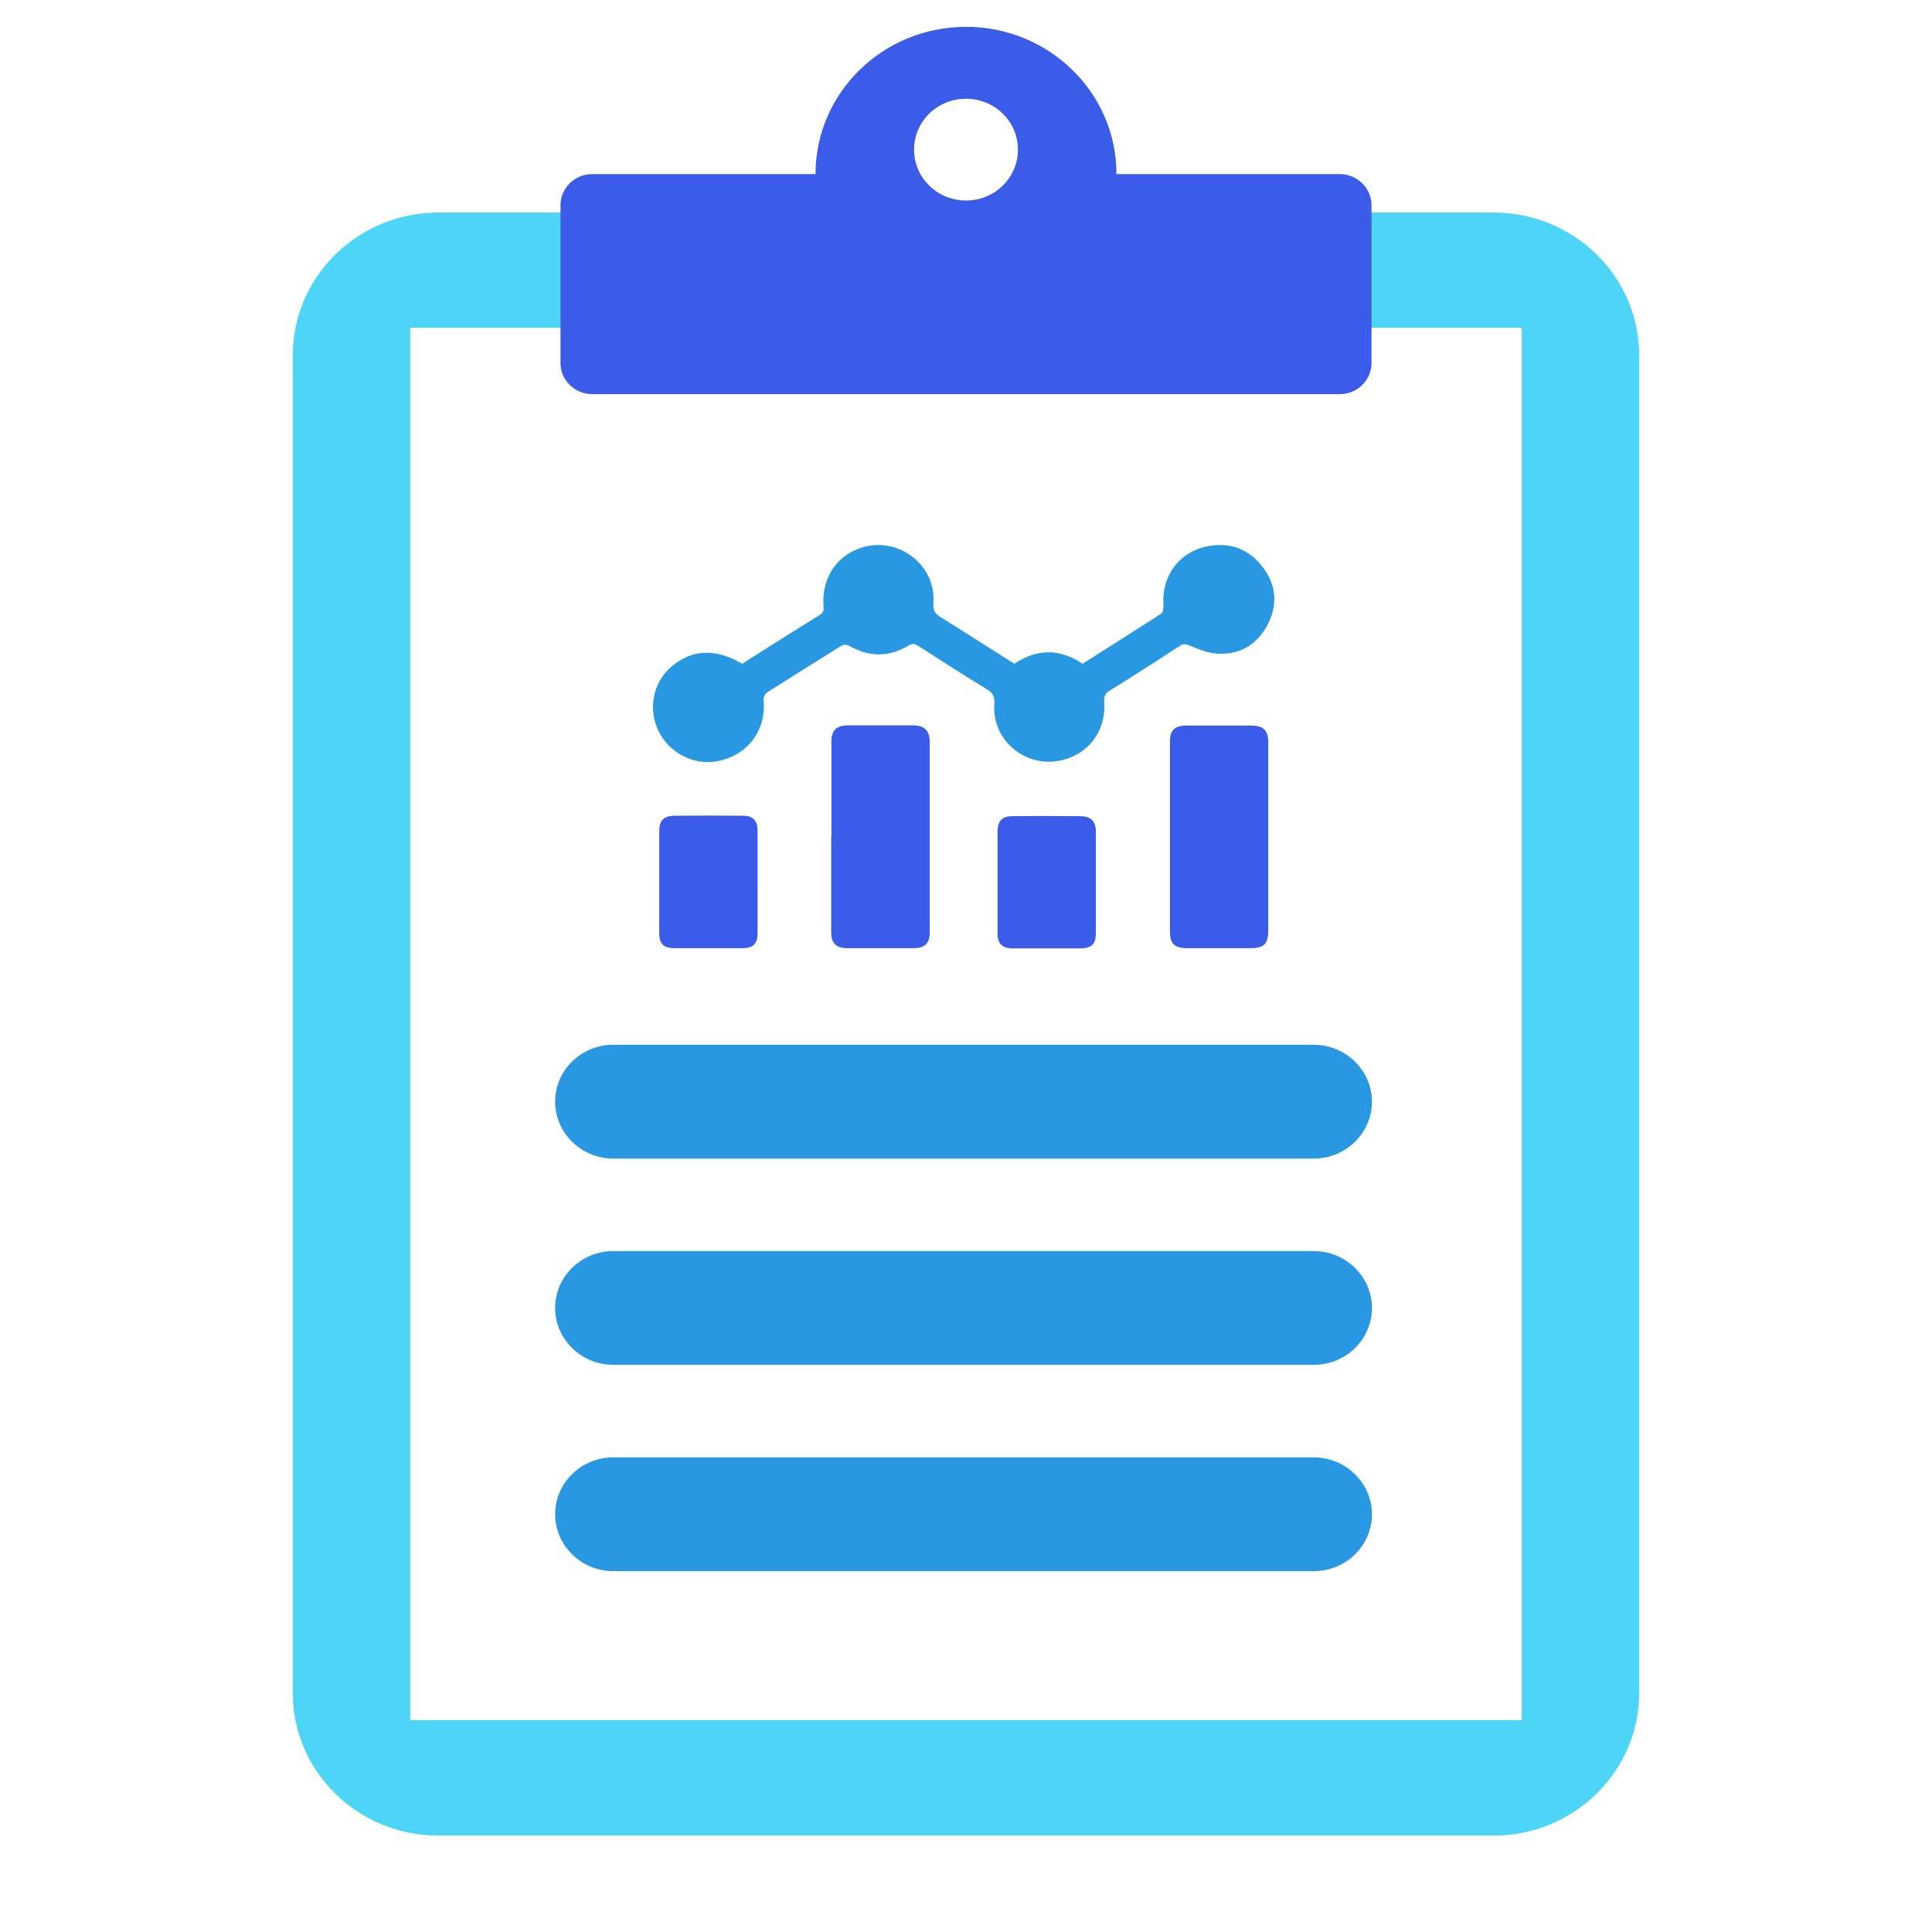
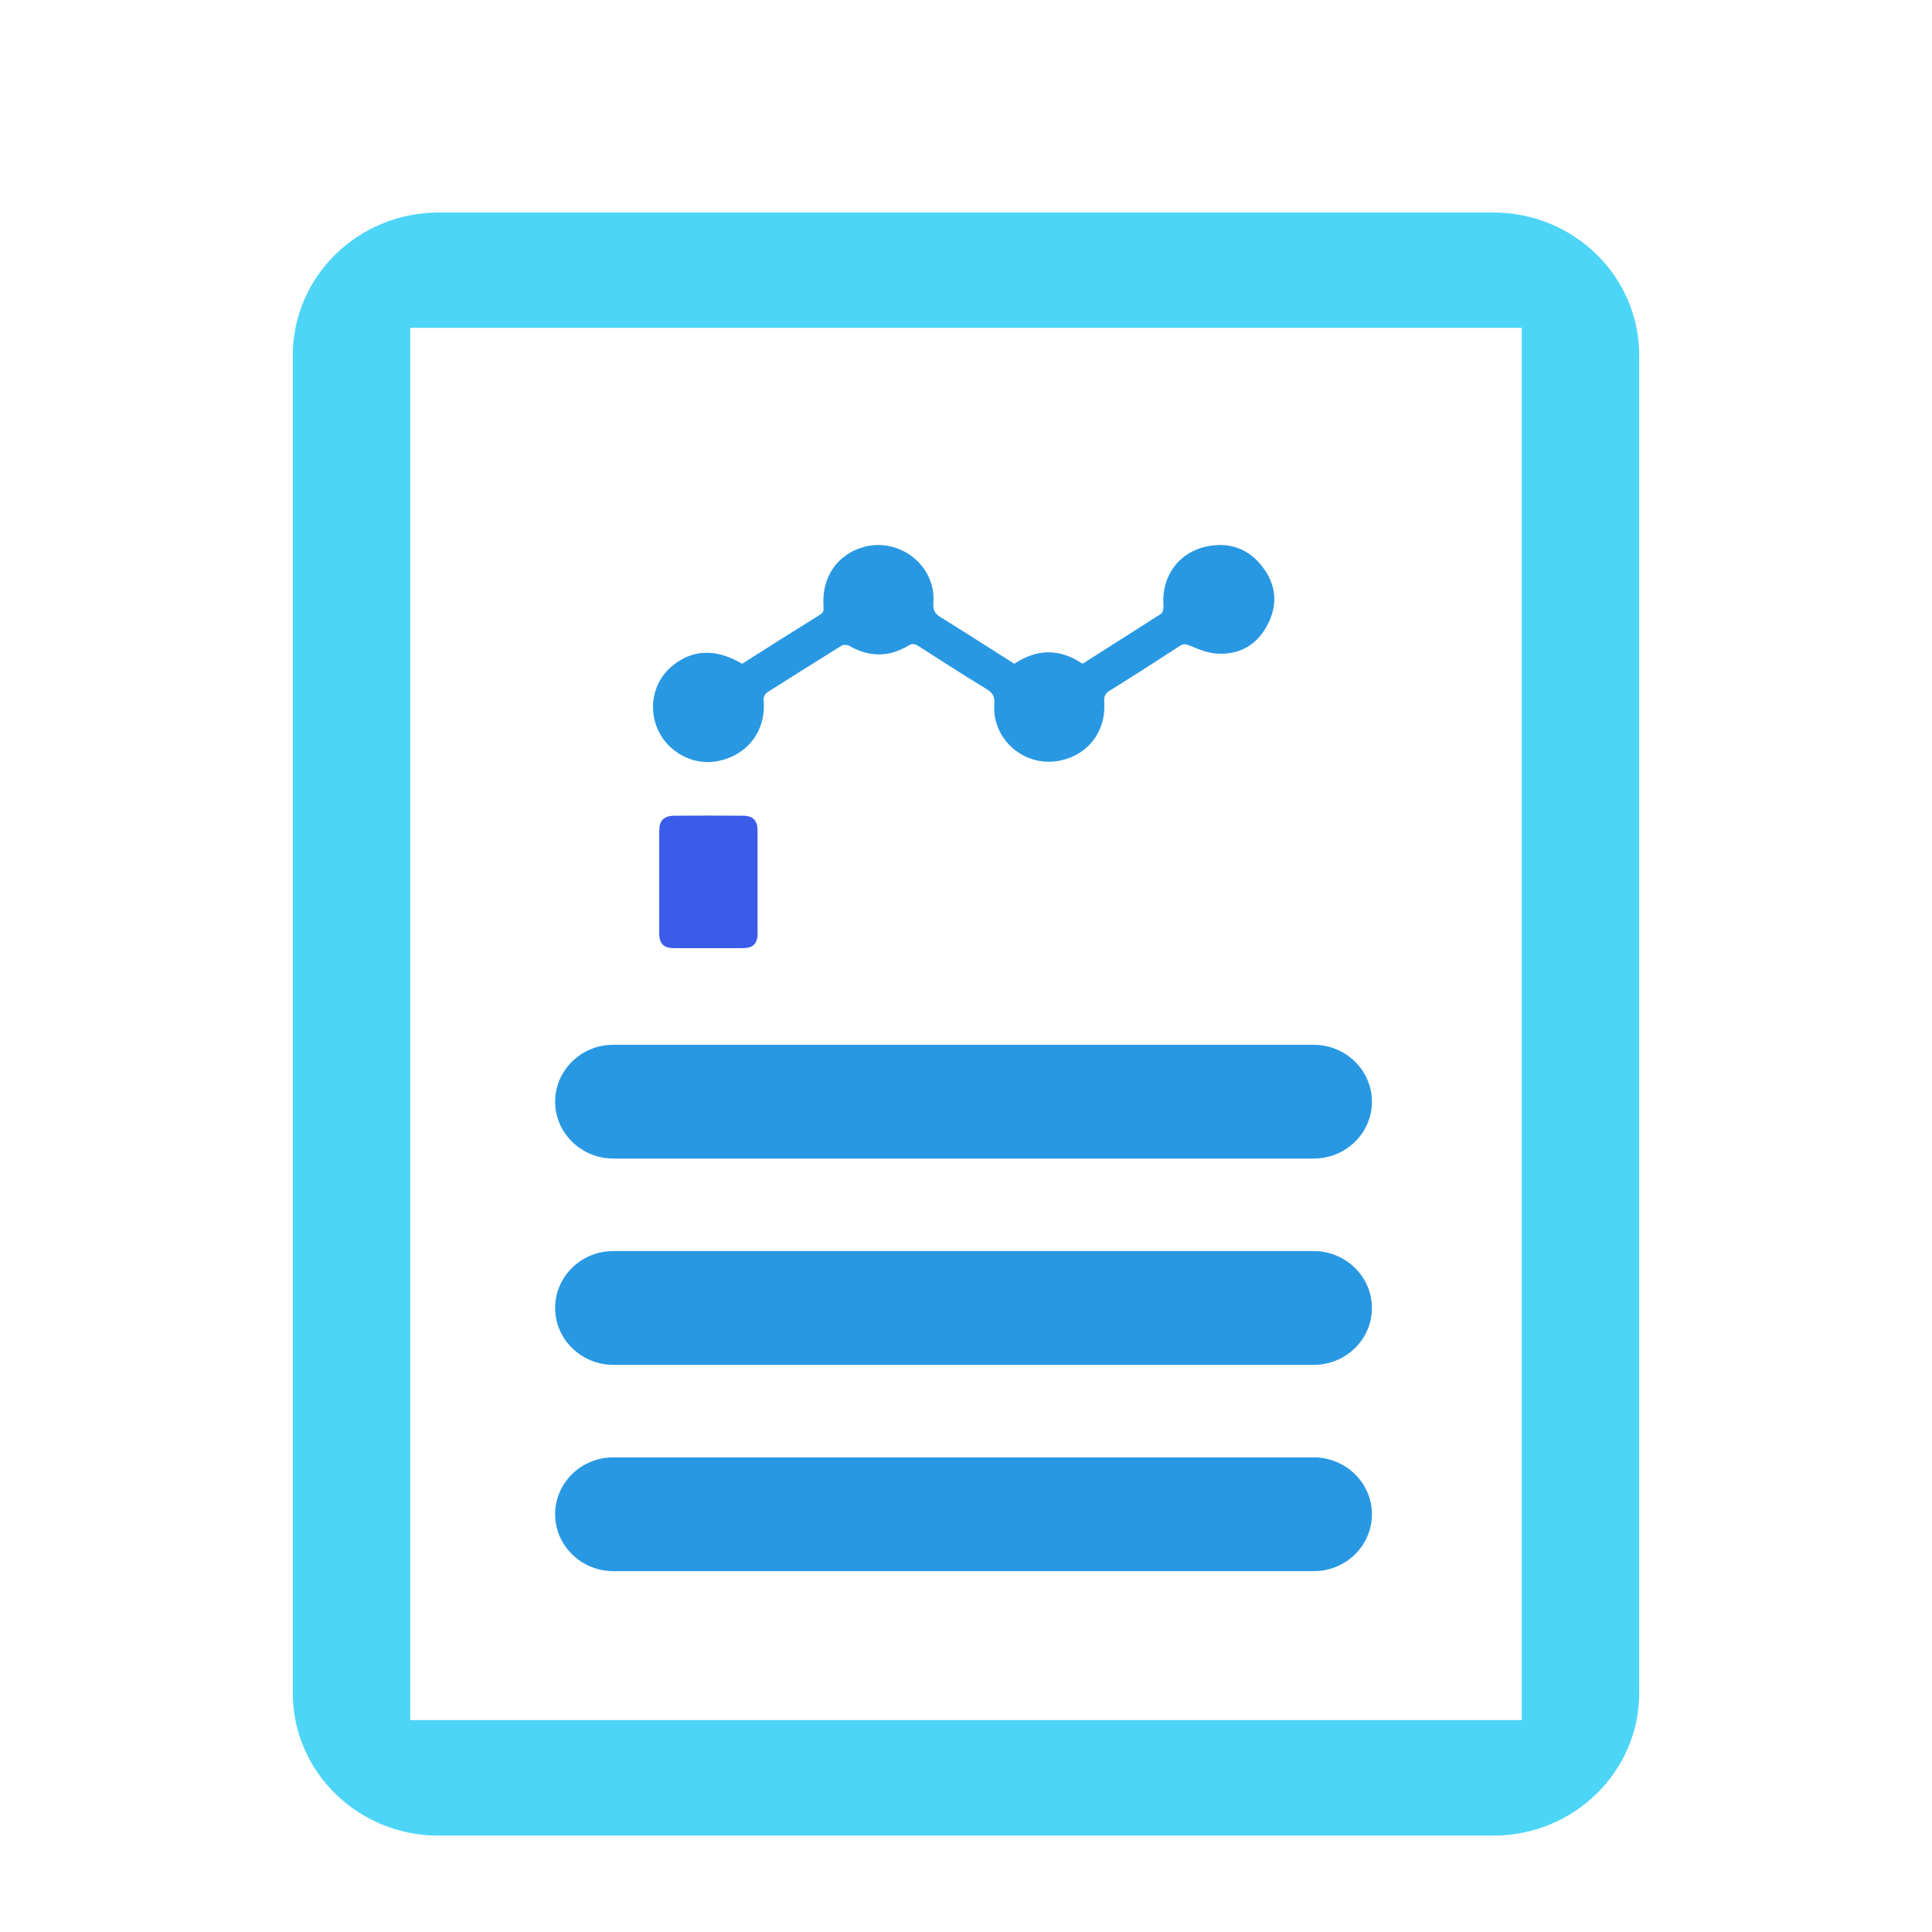
<svg xmlns="http://www.w3.org/2000/svg" id="Layer_1" data-name="Layer 1" version="1.1" viewBox="0 0 90 90">
  <defs>
    <style>
      .cls-1 {
        fill: #2998e3;
      }

      .cls-1, .cls-2, .cls-3 {
        stroke-width: 0px;
      }

      .cls-2 {
        fill: #3a5ce9;
      }

      .cls-3 {
        fill: #4cd5f7;
      }
    </style>
  </defs>
  <path class="cls-3" d="M70.89,80.13H19.11V15.27h51.78v64.86ZM69.57,9.9H20.43c-3.75,0-6.79,2.98-6.79,6.65v62.32c0,3.67,3.04,6.64,6.79,6.64h49.14c3.75,0,6.79-2.98,6.79-6.64V16.55c0-3.67-3.04-6.65-6.79-6.65" />
-   <path class="cls-2" d="M45,9.34c-1.34,0-2.42-1.06-2.42-2.37s1.08-2.37,2.42-2.37,2.42,1.06,2.42,2.37-1.08,2.37-2.42,2.37M62.41,8.11h-10.4c0-3.79-3.14-6.86-7.01-6.86s-7.01,3.07-7.01,6.86h-10.4c-.82,0-1.48.65-1.48,1.45v7.35c0,.8.66,1.45,1.48,1.45h34.82c.82,0,1.48-.65,1.48-1.45v-7.35c0-.8-.67-1.45-1.48-1.45" />
  <path class="cls-1" d="M61.21,53.97H28.57c-1.49,0-2.71-1.19-2.71-2.65s1.21-2.65,2.71-2.65h32.63c1.49,0,2.71,1.19,2.71,2.65s-1.21,2.65-2.71,2.65" />
  <path class="cls-1" d="M61.21,63.58H28.57c-1.49,0-2.71-1.19-2.71-2.65s1.21-2.65,2.71-2.65h32.63c1.49,0,2.71,1.19,2.71,2.65s-1.21,2.65-2.71,2.65" />
  <path class="cls-1" d="M61.21,73.19H28.57c-1.49,0-2.71-1.19-2.71-2.65s1.21-2.65,2.71-2.65h32.63c1.49,0,2.71,1.19,2.71,2.65s-1.21,2.65-2.71,2.65" />
  <path class="cls-1" d="M34.59,30.91c1.21-.77,2.41-1.53,3.62-2.28.19-.12.16-.27.15-.43-.08-1.32.65-2.38,1.88-2.72,1.69-.46,3.38.89,3.24,2.62-.02.31.06.48.32.64,1.15.71,2.29,1.45,3.45,2.18,1.05-.7,2.11-.72,3.18,0,1.22-.78,2.45-1.55,3.66-2.33.08-.06.12-.25.11-.37-.11-1.36.7-2.5,2.04-2.77,1-.2,1.88.09,2.52.89.68.84.79,1.78.3,2.74-.48.93-1.28,1.43-2.34,1.37-.45-.02-.89-.21-1.31-.38-.18-.07-.29-.09-.45.02-1.08.7-2.16,1.4-3.26,2.08-.23.14-.28.29-.26.54.09,1.39-.79,2.51-2.16,2.74-1.6.27-3.08-1.03-2.96-2.65.03-.36-.08-.54-.38-.71-1.06-.65-2.11-1.32-3.15-1.99-.17-.11-.29-.14-.48-.02-.92.55-1.84.53-2.76,0-.09-.05-.26-.06-.35,0-1.16.72-2.32,1.45-3.47,2.18-.09.06-.17.23-.16.34.14,1.45-.77,2.63-2.22,2.87-1.07.18-2.2-.42-2.68-1.43-.49-1.02-.25-2.25.6-2.98.96-.82,2.07-.87,3.32-.13" />
-   <path class="cls-2" d="M38.73,38.98c0-1.47,0-2.94,0-4.42,0-.54.22-.76.77-.77,1.01,0,2.02,0,3.03,0,.54,0,.78.25.78.77,0,2.96,0,5.91,0,8.87,0,.52-.23.74-.76.74-1.02,0-2.05,0-3.07,0-.53,0-.76-.23-.76-.74,0-1.48,0-2.97,0-4.45" />
-   <path class="cls-2" d="M59.08,38.97c0,1.46,0,2.92,0,4.38,0,.63-.2.82-.85.82-.98,0-1.95,0-2.93,0-.58,0-.8-.21-.8-.76,0-2.95,0-5.91,0-8.86,0-.54.22-.75.77-.75,1.01,0,2.02,0,3.04,0,.54,0,.77.23.77.77,0,1.47,0,2.94,0,4.41" />
  <path class="cls-2" d="M35.29,41.09c0,.79,0,1.58,0,2.38,0,.5-.21.7-.71.7-1.06,0-2.12,0-3.17,0-.48,0-.7-.2-.7-.68,0-1.6,0-3.19,0-4.79,0-.47.21-.69.69-.7,1.07-.01,2.14-.01,3.21,0,.48,0,.68.23.68.7,0,.79,0,1.59,0,2.38" />
-   <path class="cls-2" d="M46.47,41.08c0-.78,0-1.56,0-2.34,0-.49.21-.72.7-.72,1.05-.01,2.09-.01,3.14,0,.51,0,.74.23.74.73,0,1.57,0,3.15,0,4.72,0,.52-.21.71-.74.71-1.05,0-2.09,0-3.14,0-.47,0-.7-.22-.7-.68,0-.81,0-1.61,0-2.41" />
</svg>